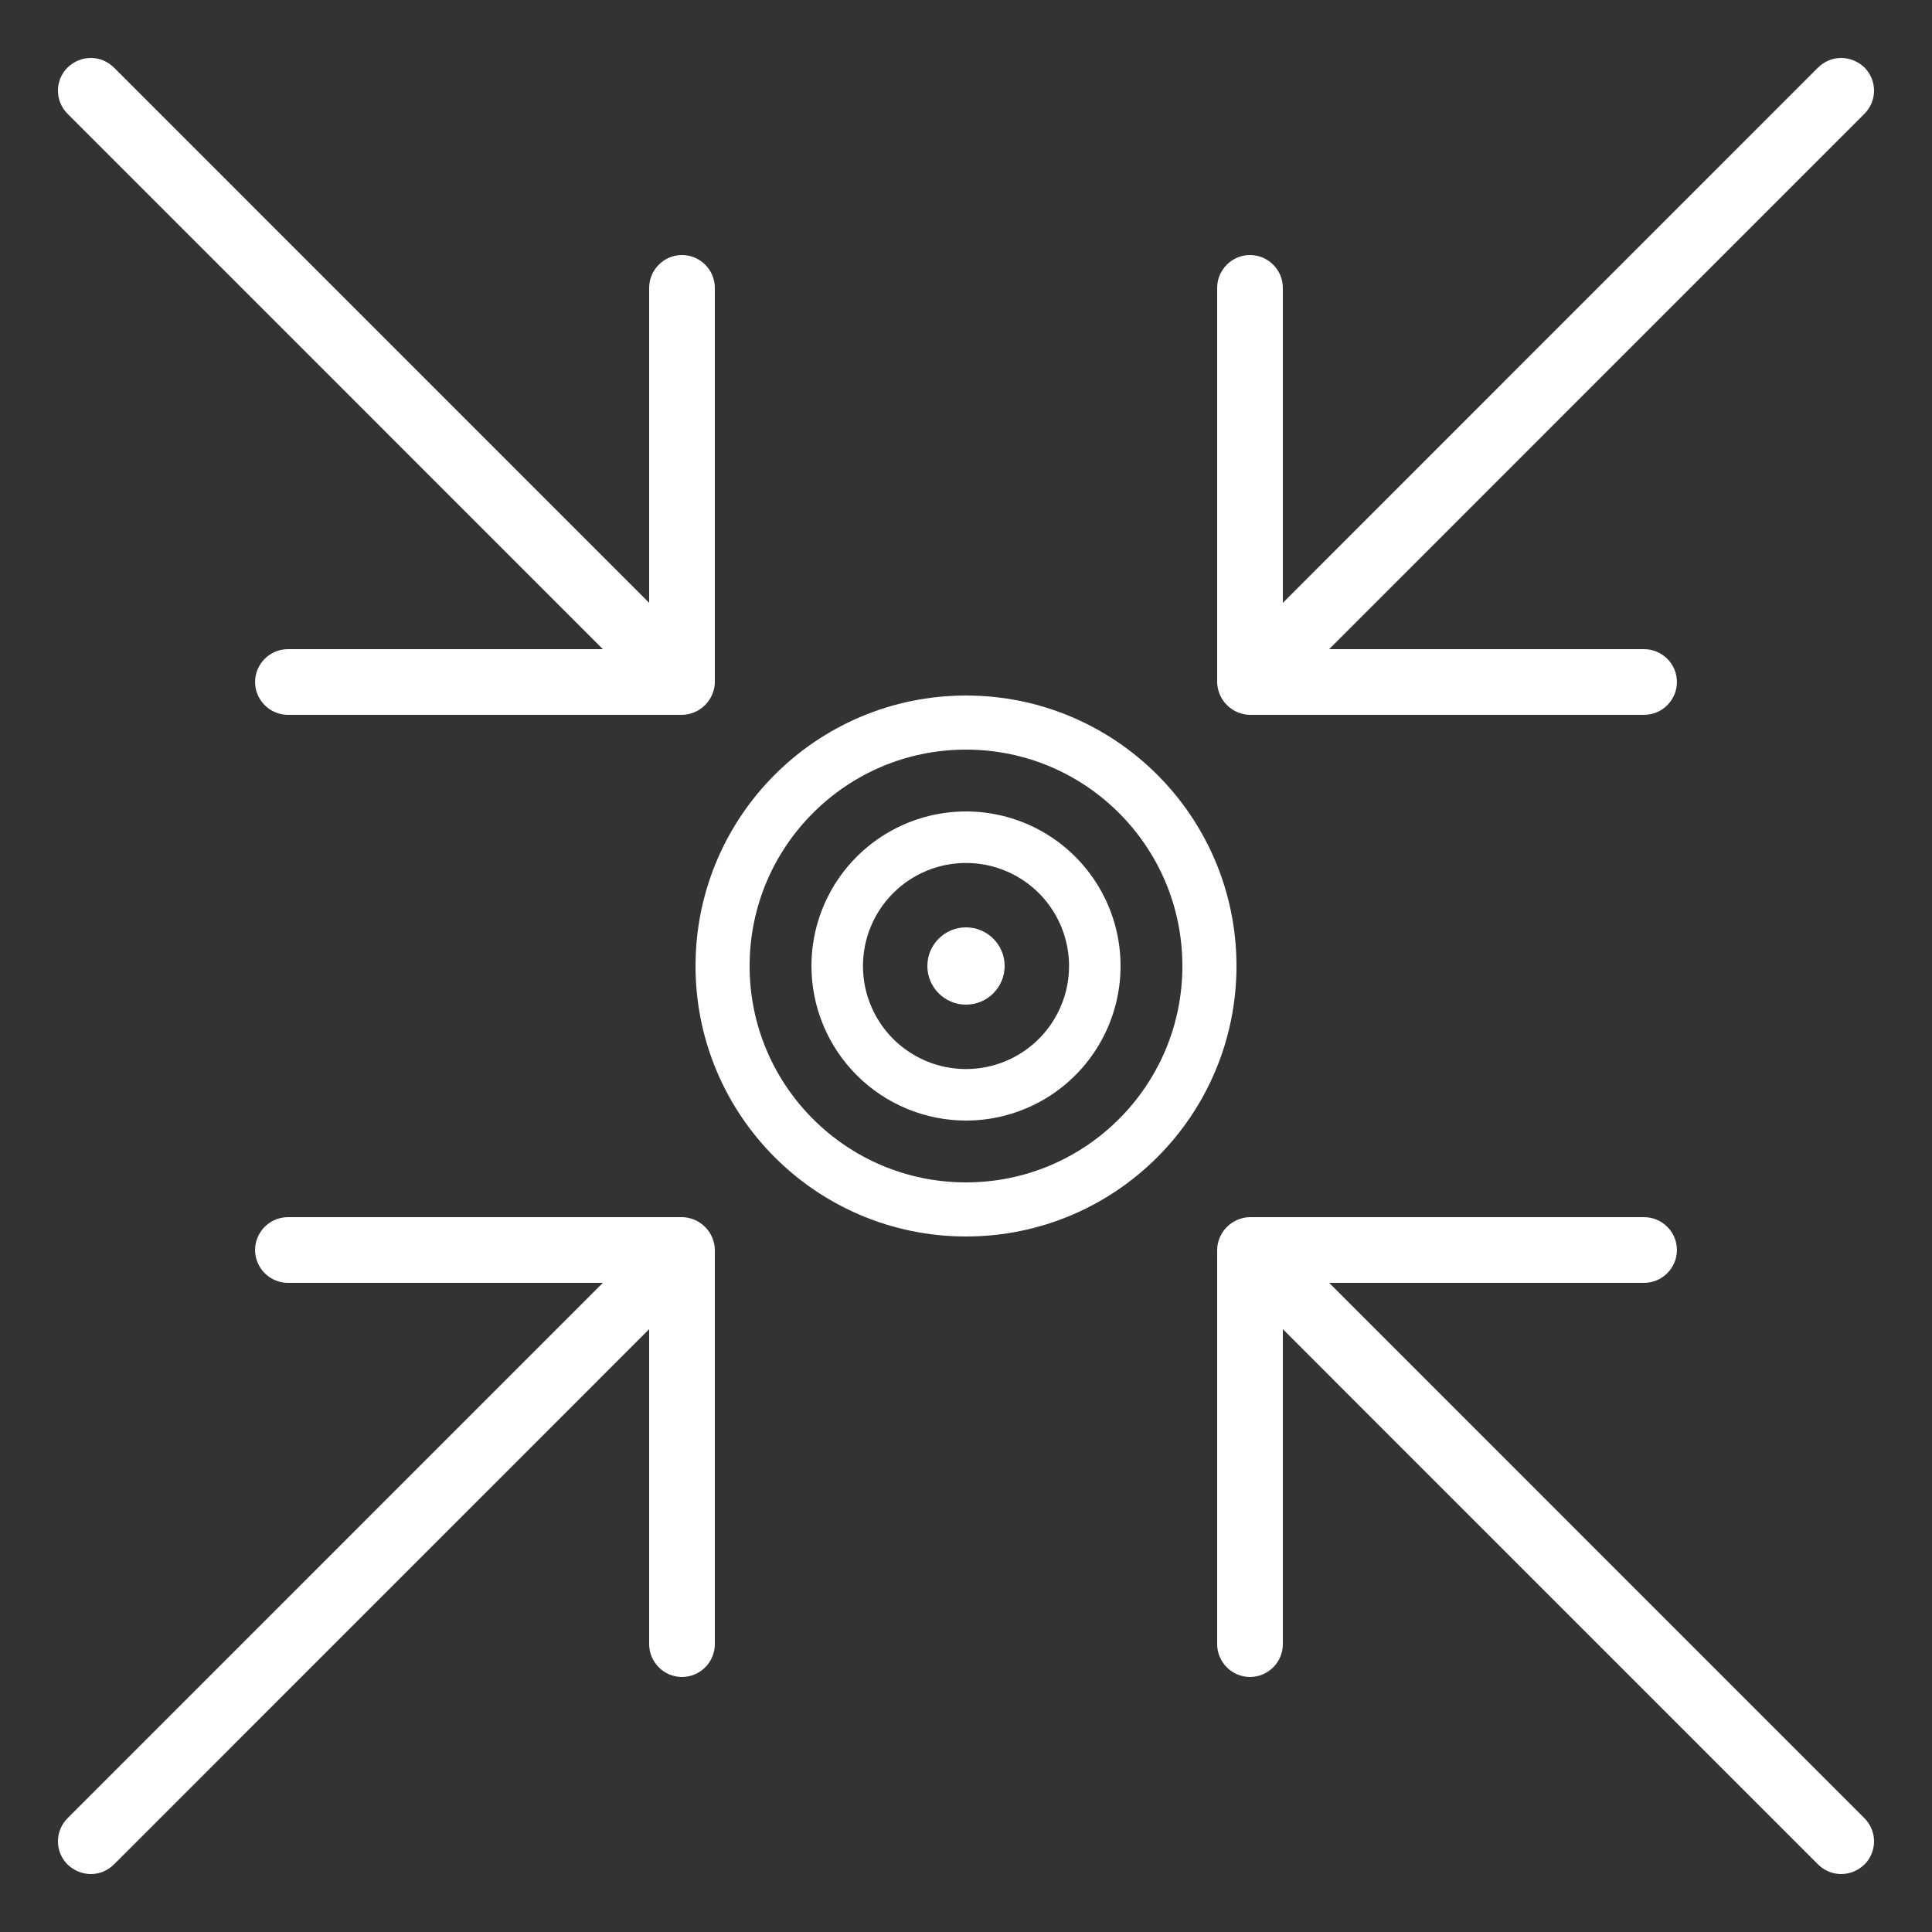
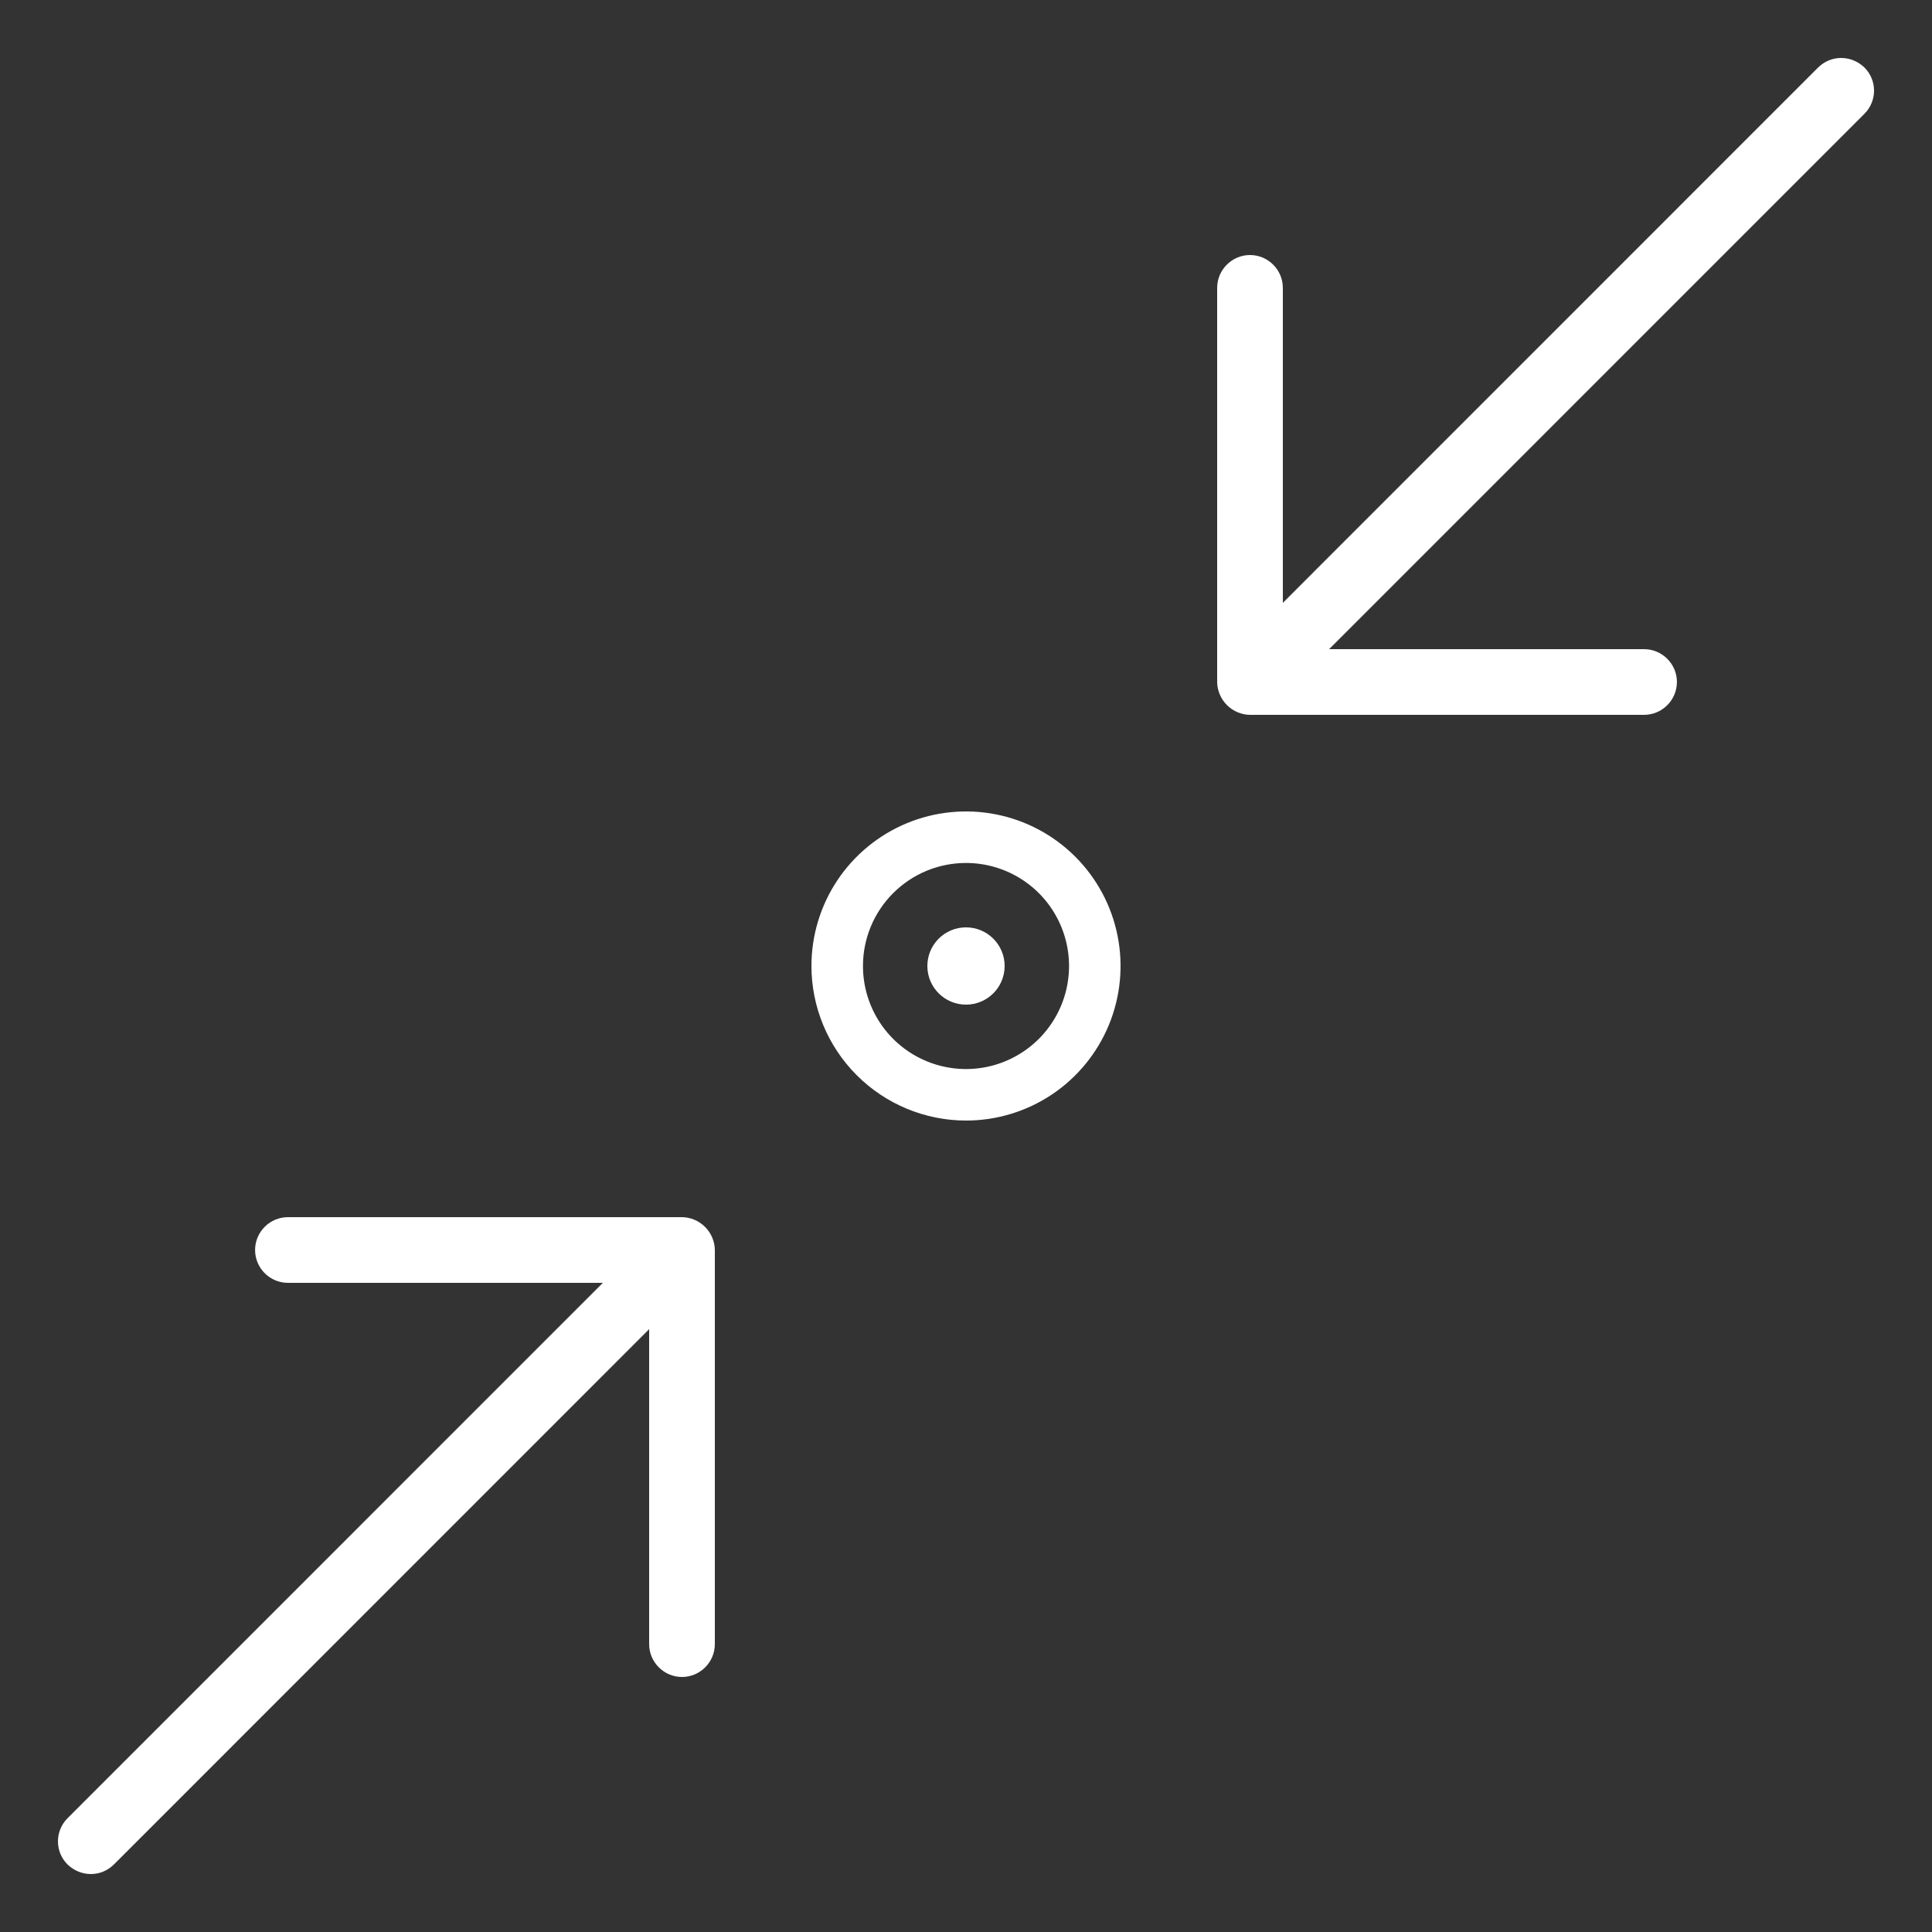
<svg xmlns="http://www.w3.org/2000/svg" width="100" height="100" viewBox="0 0 100 100" fill="none">
  <rect x="0" y="0" width="100" height="100" fill="#333333" stroke="none" />
-   <path d="M68.796 66.4H85.097C86.032 66.4 86.797 65.635 86.797 64.7C86.797 63.765 86.032 63 85.097 63H64.7C64.479 63 64.258 63.051 64.054 63.136C63.646 63.306 63.306 63.646 63.136 64.054C63.051 64.258 63 64.479 63 64.7V85.1C63 86.035 63.765 86.8 64.7 86.8C65.635 86.8 66.4 86.035 66.4 85.1V68.797L94.089 96.49C94.429 96.83 94.854 97 95.296 97C95.738 97 96.163 96.83 96.503 96.507C97.166 95.844 97.166 94.773 96.503 94.11L68.796 66.4Z" fill="white" />
  <path d="M31.204 66.4H14.903C13.968 66.4 13.203 65.635 13.203 64.7C13.203 63.765 13.968 63 14.903 63H35.3C35.521 63 35.742 63.051 35.946 63.136C36.354 63.306 36.694 63.646 36.864 64.054C36.949 64.258 37 64.479 37 64.7V85.1C37 86.035 36.235 86.8 35.3 86.8C34.365 86.8 33.6 86.035 33.6 85.1V68.797L5.911 96.49C5.571 96.83 5.146 97 4.704 97C4.262 97 3.837 96.83 3.497 96.507C2.834 95.844 2.834 94.773 3.497 94.11L31.204 66.4Z" fill="white" />
  <path d="M68.796 33.6H85.097C86.032 33.6 86.797 34.365 86.797 35.3C86.797 36.235 86.032 37 85.097 37H64.7C64.479 37 64.258 36.949 64.054 36.864C63.646 36.694 63.306 36.354 63.136 35.946C63.051 35.742 63 35.521 63 35.3V14.9C63 13.965 63.765 13.2 64.7 13.2C65.635 13.2 66.4 13.965 66.4 14.9V31.203L94.089 3.51C94.429 3.17 94.854 3 95.296 3C95.738 3 96.163 3.17 96.503 3.493C97.166 4.156 97.166 5.227 96.503 5.89L68.796 33.6Z" fill="white" />
-   <path d="M31.204 33.6H14.903C13.968 33.6 13.203 34.365 13.203 35.3C13.203 36.235 13.968 37 14.903 37H35.3C35.521 37 35.742 36.949 35.946 36.864C36.354 36.694 36.694 36.354 36.864 35.946C36.949 35.742 37 35.521 37 35.3V14.9C37 13.965 36.235 13.2 35.3 13.2C34.365 13.2 33.6 13.965 33.6 14.9V31.203L5.911 3.51C5.571 3.17 5.146 3 4.704 3C4.262 3 3.837 3.17 3.497 3.493C2.834 4.156 2.834 5.227 3.497 5.89L31.204 33.6Z" fill="white" />
  <path d="M50 58C51.582 58 53.129 57.531 54.445 56.652C55.76 55.773 56.785 54.523 57.391 53.062C57.996 51.6 58.155 49.991 57.846 48.439C57.538 46.887 56.776 45.462 55.657 44.343C54.538 43.224 53.113 42.462 51.561 42.154C50.009 41.845 48.4 42.004 46.938 42.609C45.477 43.215 44.227 44.24 43.348 45.555C42.469 46.871 42 48.418 42 50C42.002 52.121 42.846 54.155 44.346 55.654C45.845 57.154 47.879 57.998 50 58ZM50 44.667C51.055 44.667 52.086 44.98 52.963 45.566C53.84 46.151 54.524 46.984 54.927 47.959C55.331 48.934 55.437 50.006 55.231 51.041C55.025 52.075 54.517 53.025 53.771 53.771C53.025 54.517 52.075 55.025 51.041 55.231C50.006 55.437 48.934 55.331 47.959 54.927C46.984 54.524 46.151 53.84 45.566 52.963C44.98 52.086 44.667 51.055 44.667 50C44.667 48.586 45.229 47.229 46.229 46.229C47.229 45.229 48.586 44.667 50 44.667Z" fill="white" />
-   <circle cx="50" cy="50" r="12.6" stroke="white" stroke-width="2.8" />
  <circle cx="50" cy="50" r="2" fill="white" />
</svg>